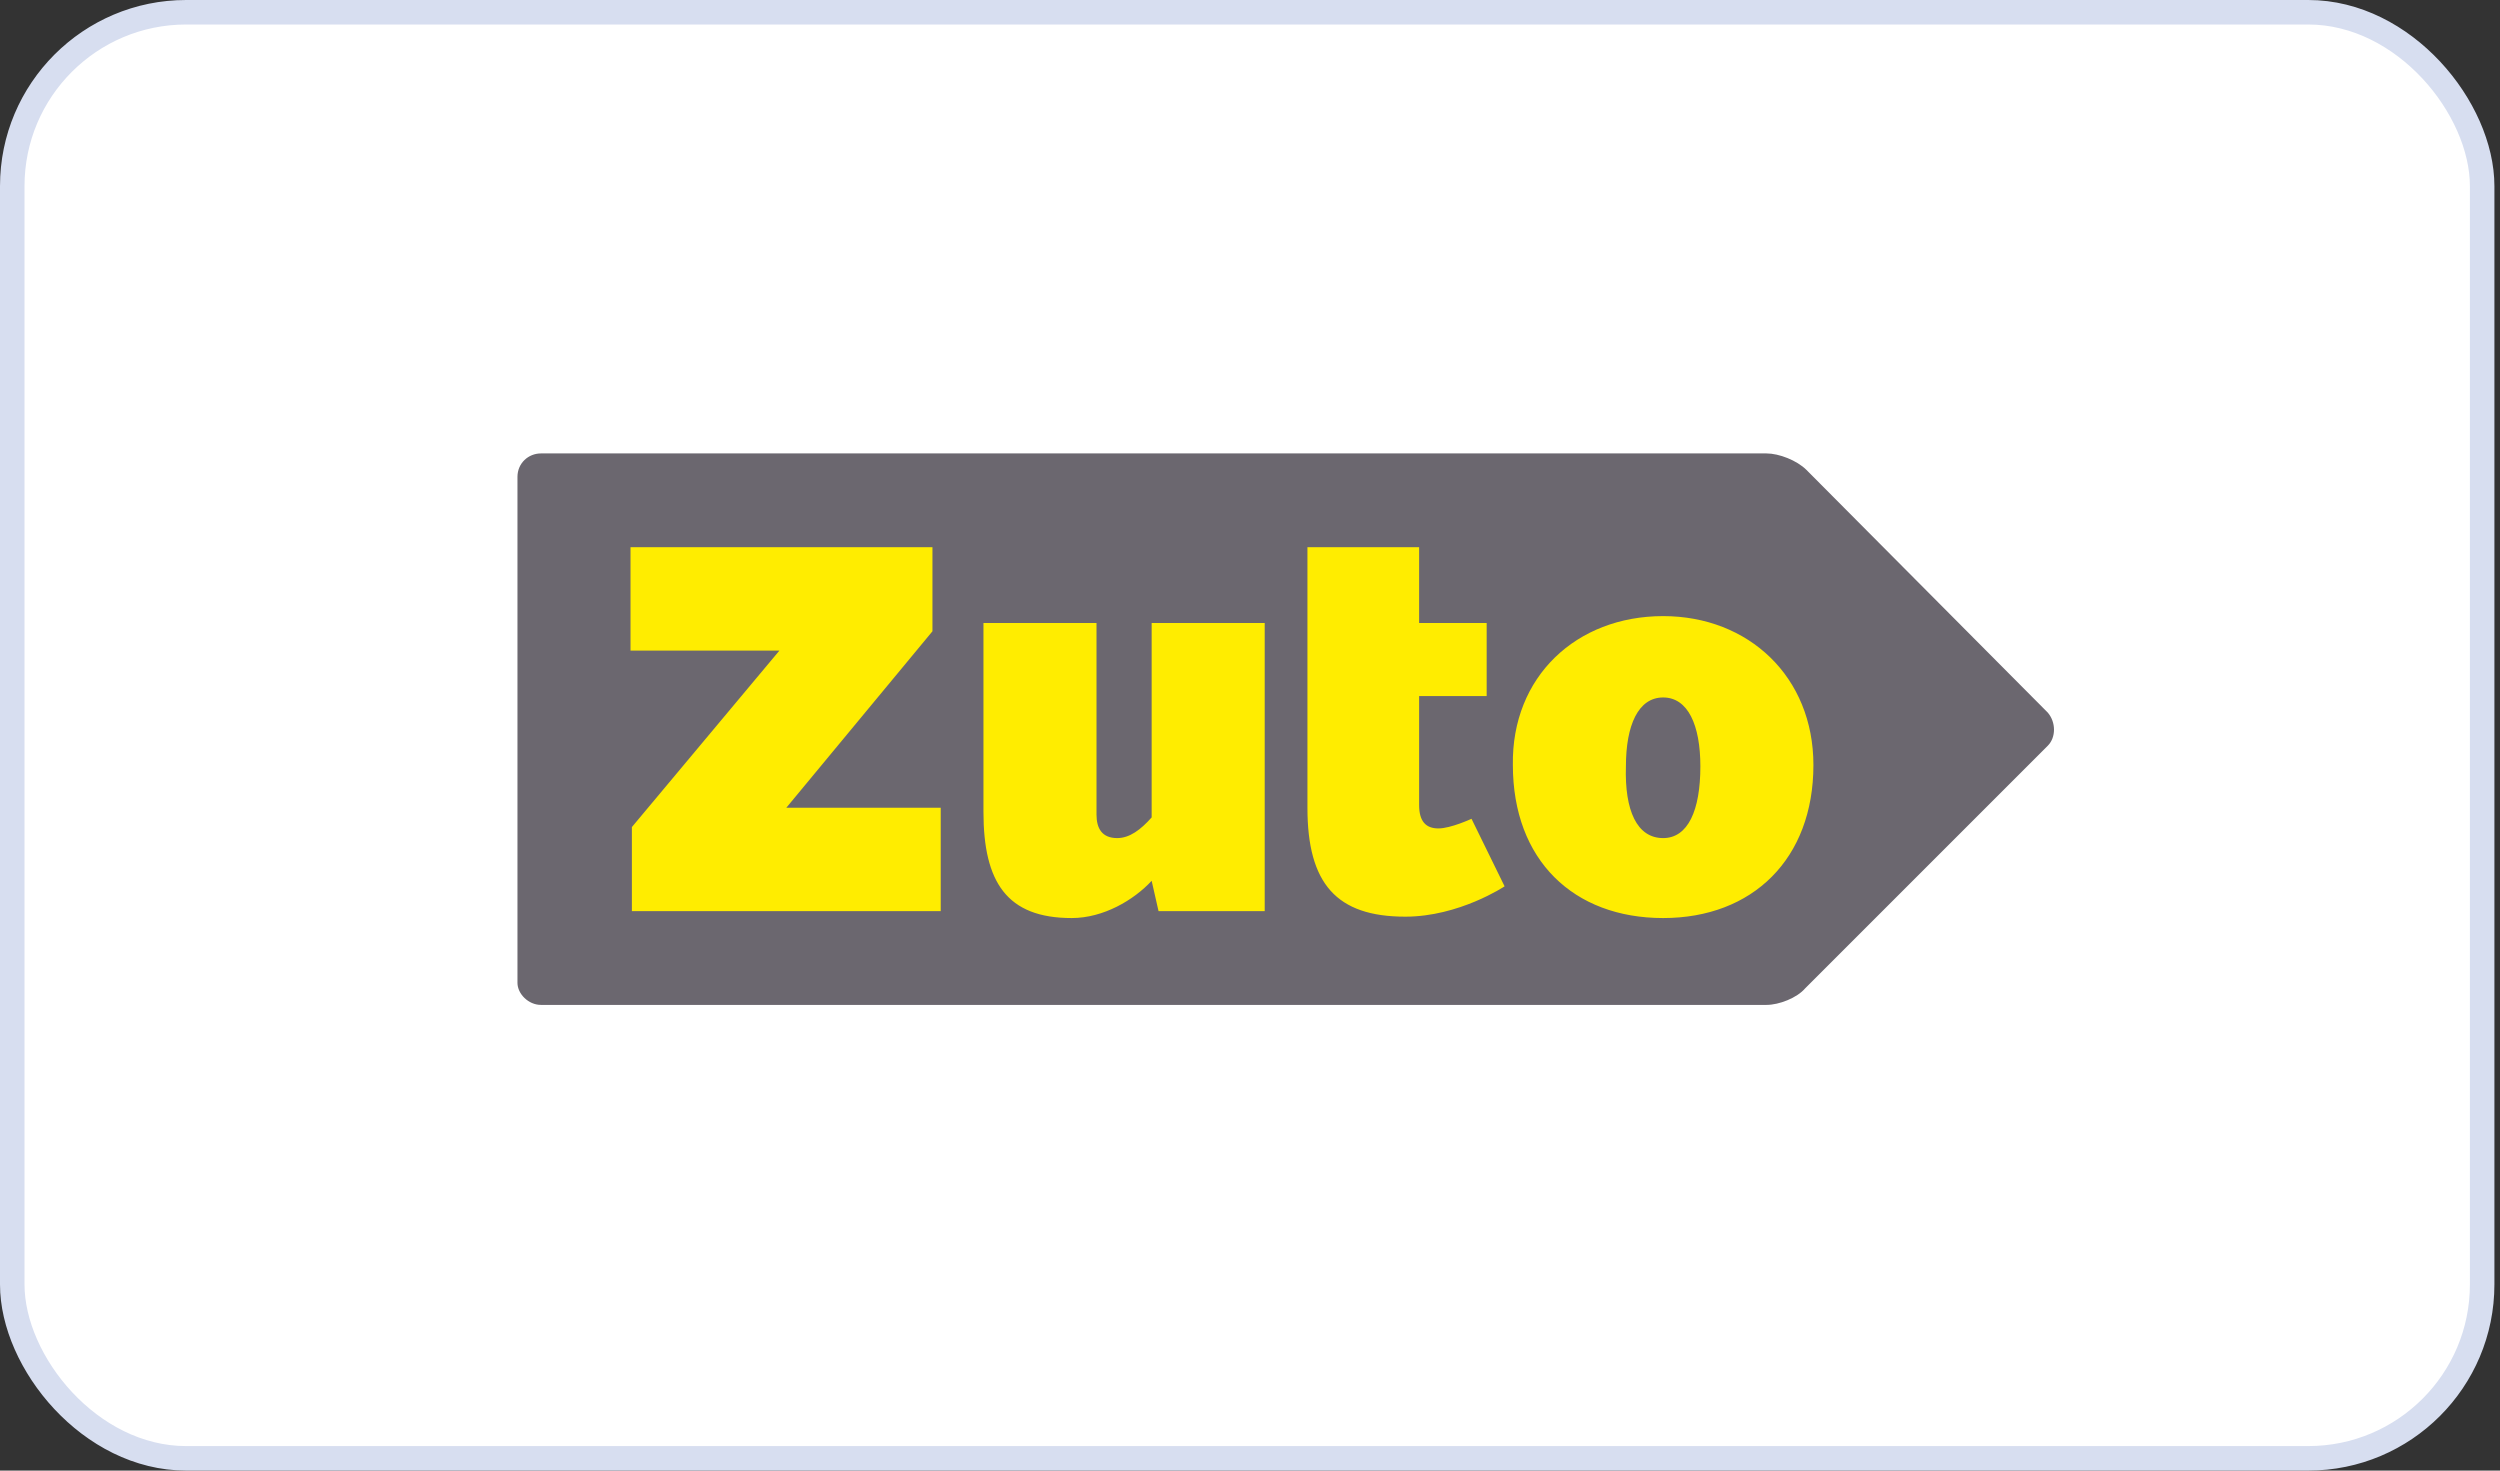
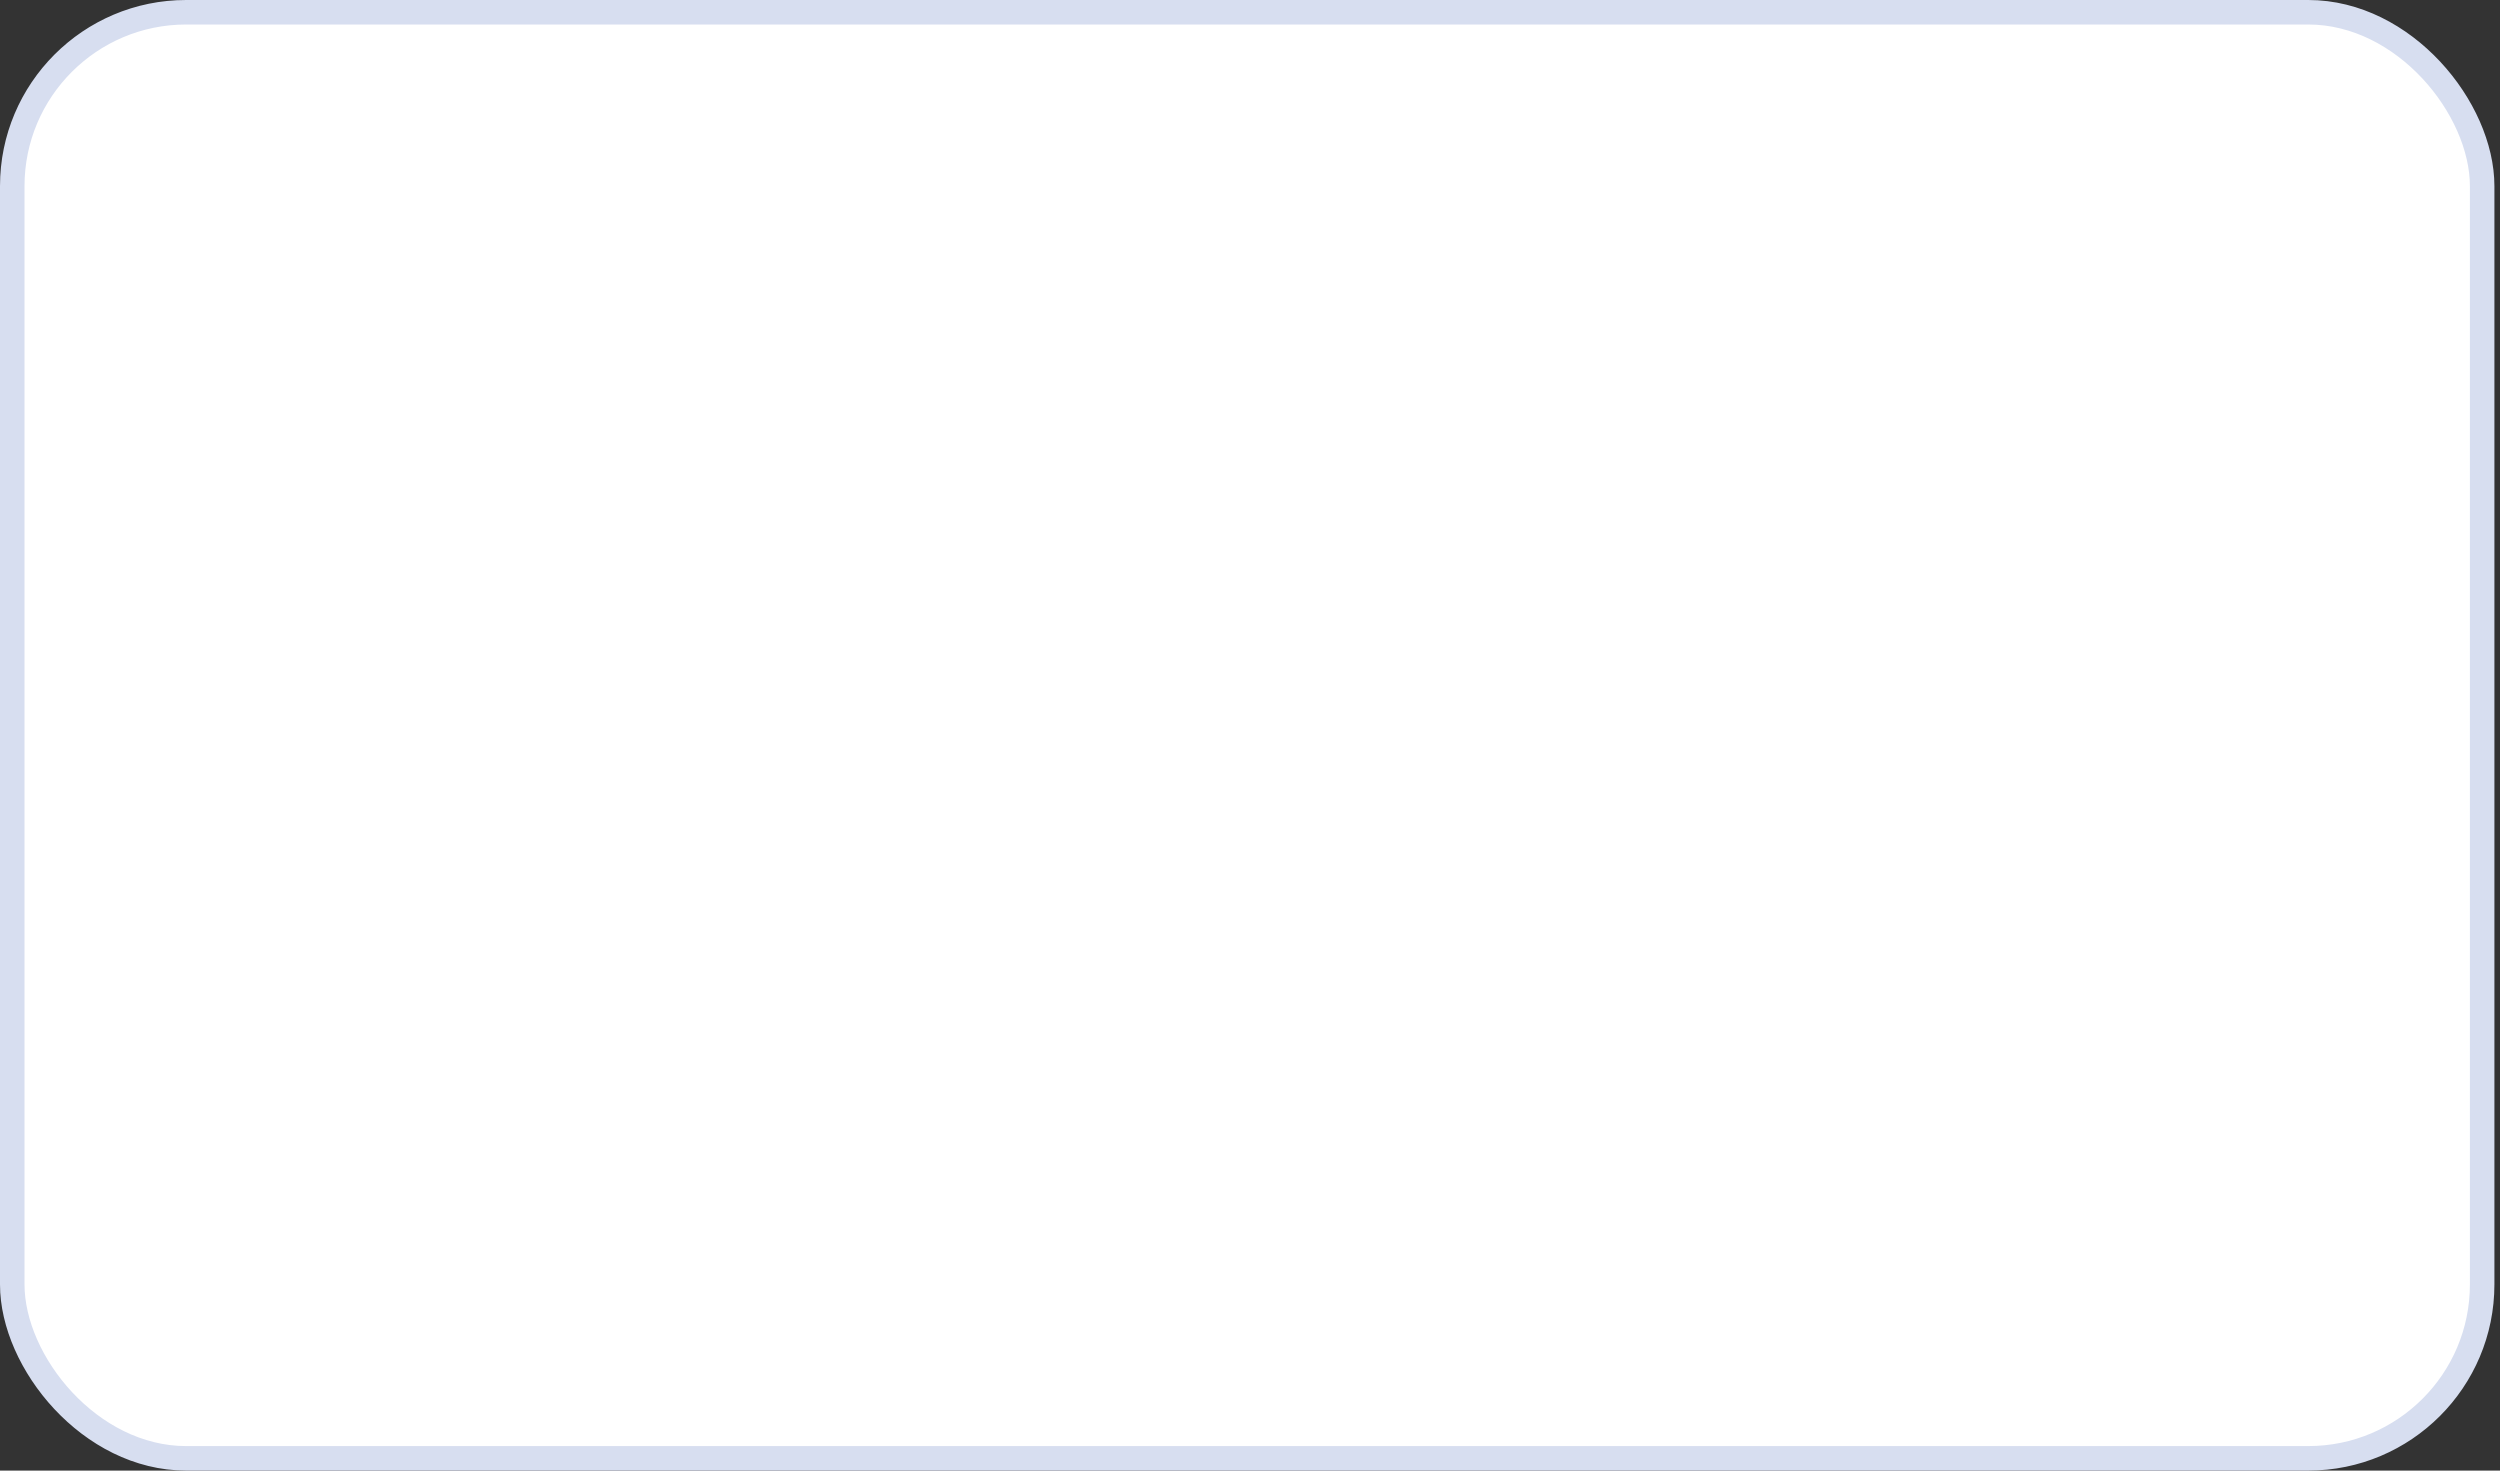
<svg xmlns="http://www.w3.org/2000/svg" width="204" height="120" viewBox="0 0 204 120" fill="none">
  <rect x="0" y="0" width="204" height="120" fill="#333333" stroke="none" />
  <g id="zuto">
    <rect id="Rectangle" x="1" y="1" width="201.544" height="118" rx="14.19" fill="white" stroke="#D7DEF0" stroke-width="2" />
    <g id="zuto-logo 1" clip-path="url(#clip0_89_447)">
-       <path id="Vector" d="M147.412 38.35C146.625 37.562 145.162 37 144.15 37H44.137C43.125 37 42.225 37.788 42.225 38.913V80.2C42.225 81.1 43.125 82 44.137 82H144.15C145.162 82 146.625 81.438 147.3 80.65L167.1 60.85C167.775 60.175 167.775 58.938 167.1 58.15L147.412 38.35Z" fill="#6B676F" />
-       <path id="Vector_2" d="M51.562 67.488L63.6 53.088H51.45V44.65H76.088V51.513L64.162 65.913H76.763V74.35H51.562V67.488ZM80.25 50.838H89.475V66.475C89.475 67.6 89.925 68.388 91.162 68.388C92.175 68.388 93.075 67.713 93.975 66.7V50.838H103.2V74.35H94.537L93.975 71.875C92.513 73.45 90.037 74.913 87.45 74.913C82.162 74.913 80.25 71.988 80.25 66.25V50.838ZM106.575 44.65H115.8V50.838H121.312V56.8H115.8V65.688C115.8 67.038 116.362 67.6 117.375 67.6C118.387 67.6 120.075 66.813 120.075 66.813L122.775 72.325C122.775 72.325 119.062 74.8 114.675 74.8C109.05 74.8 106.687 72.1 106.687 65.913V44.65H106.575ZM135.712 68.388C137.737 68.388 138.75 66.138 138.75 62.538C138.75 59.163 137.737 56.913 135.712 56.913C133.687 56.913 132.675 59.163 132.675 62.538C132.562 66.138 133.575 68.388 135.712 68.388ZM135.712 50.275C142.687 50.275 147.975 55.225 147.975 62.425C147.975 70.075 143.025 74.913 135.712 74.913C128.4 74.913 123.45 70.188 123.45 62.425C123.337 55.225 128.625 50.275 135.712 50.275Z" fill="#FFED00" />
-     </g>
+       </g>
  </g>
  <defs>
    <clipPath id="clip0_89_447">
      <rect width="126" height="45" fill="white" transform="translate(42 37)" />
    </clipPath>
  </defs>
</svg>